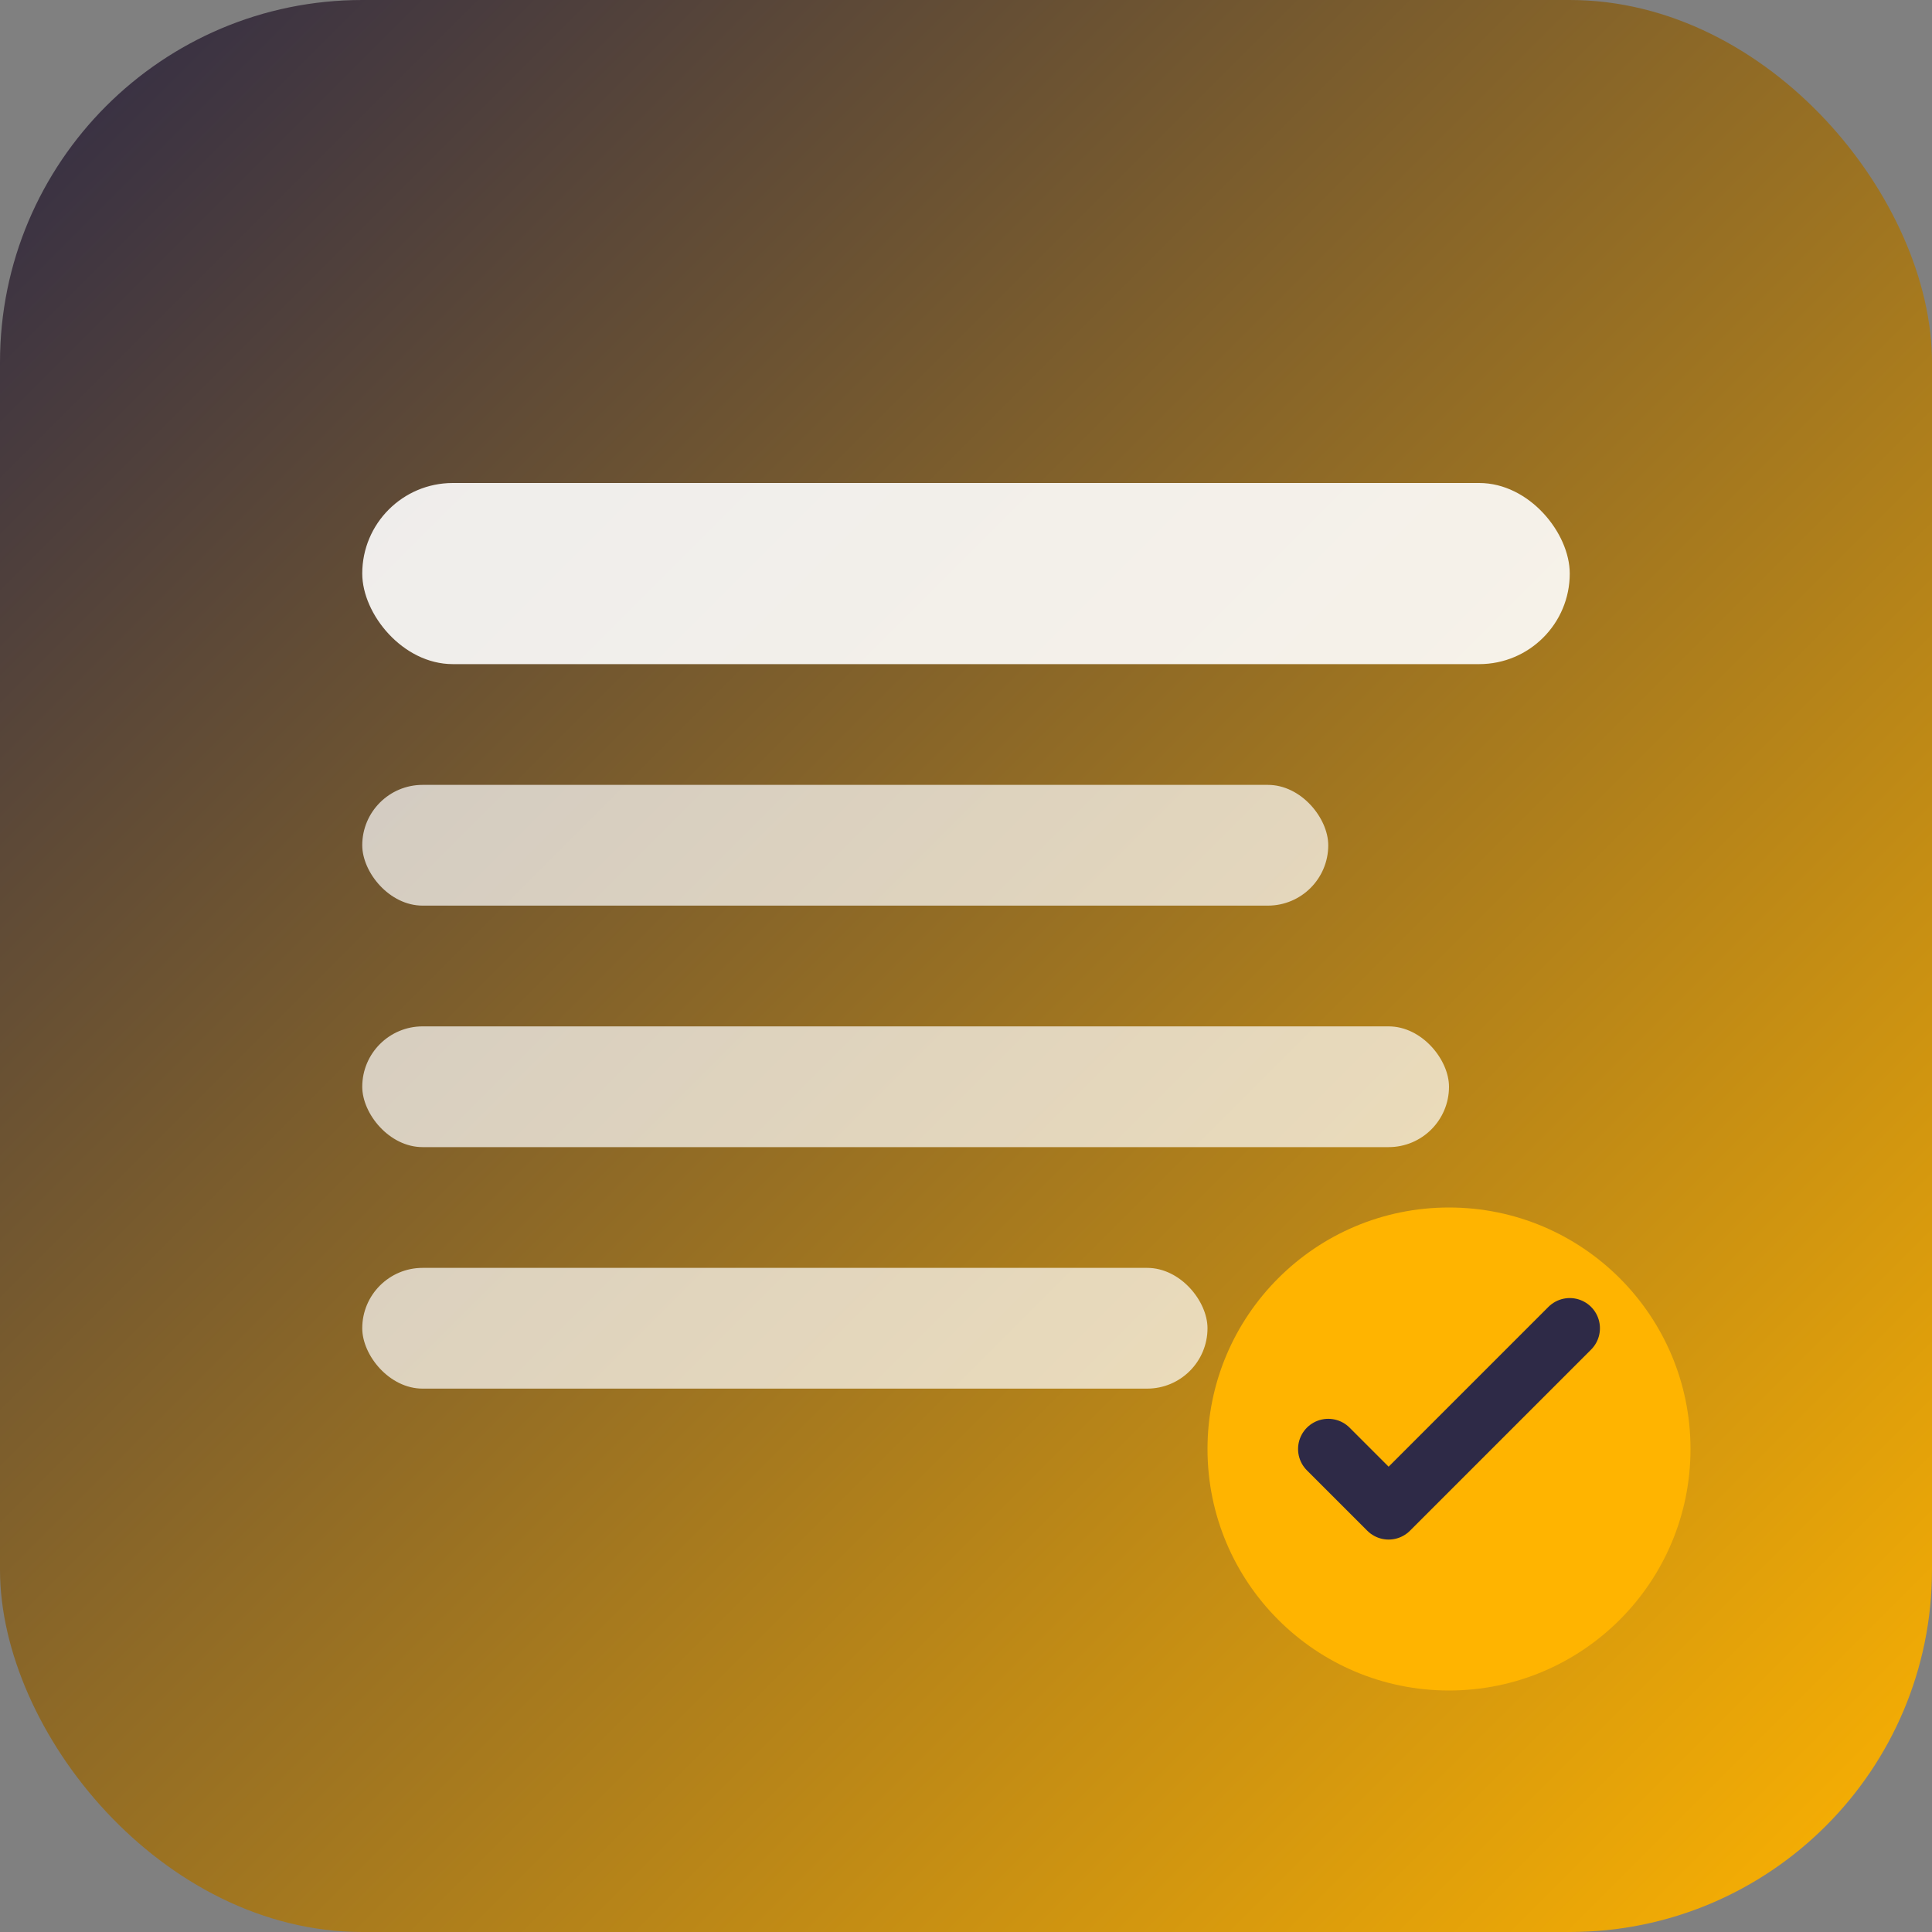
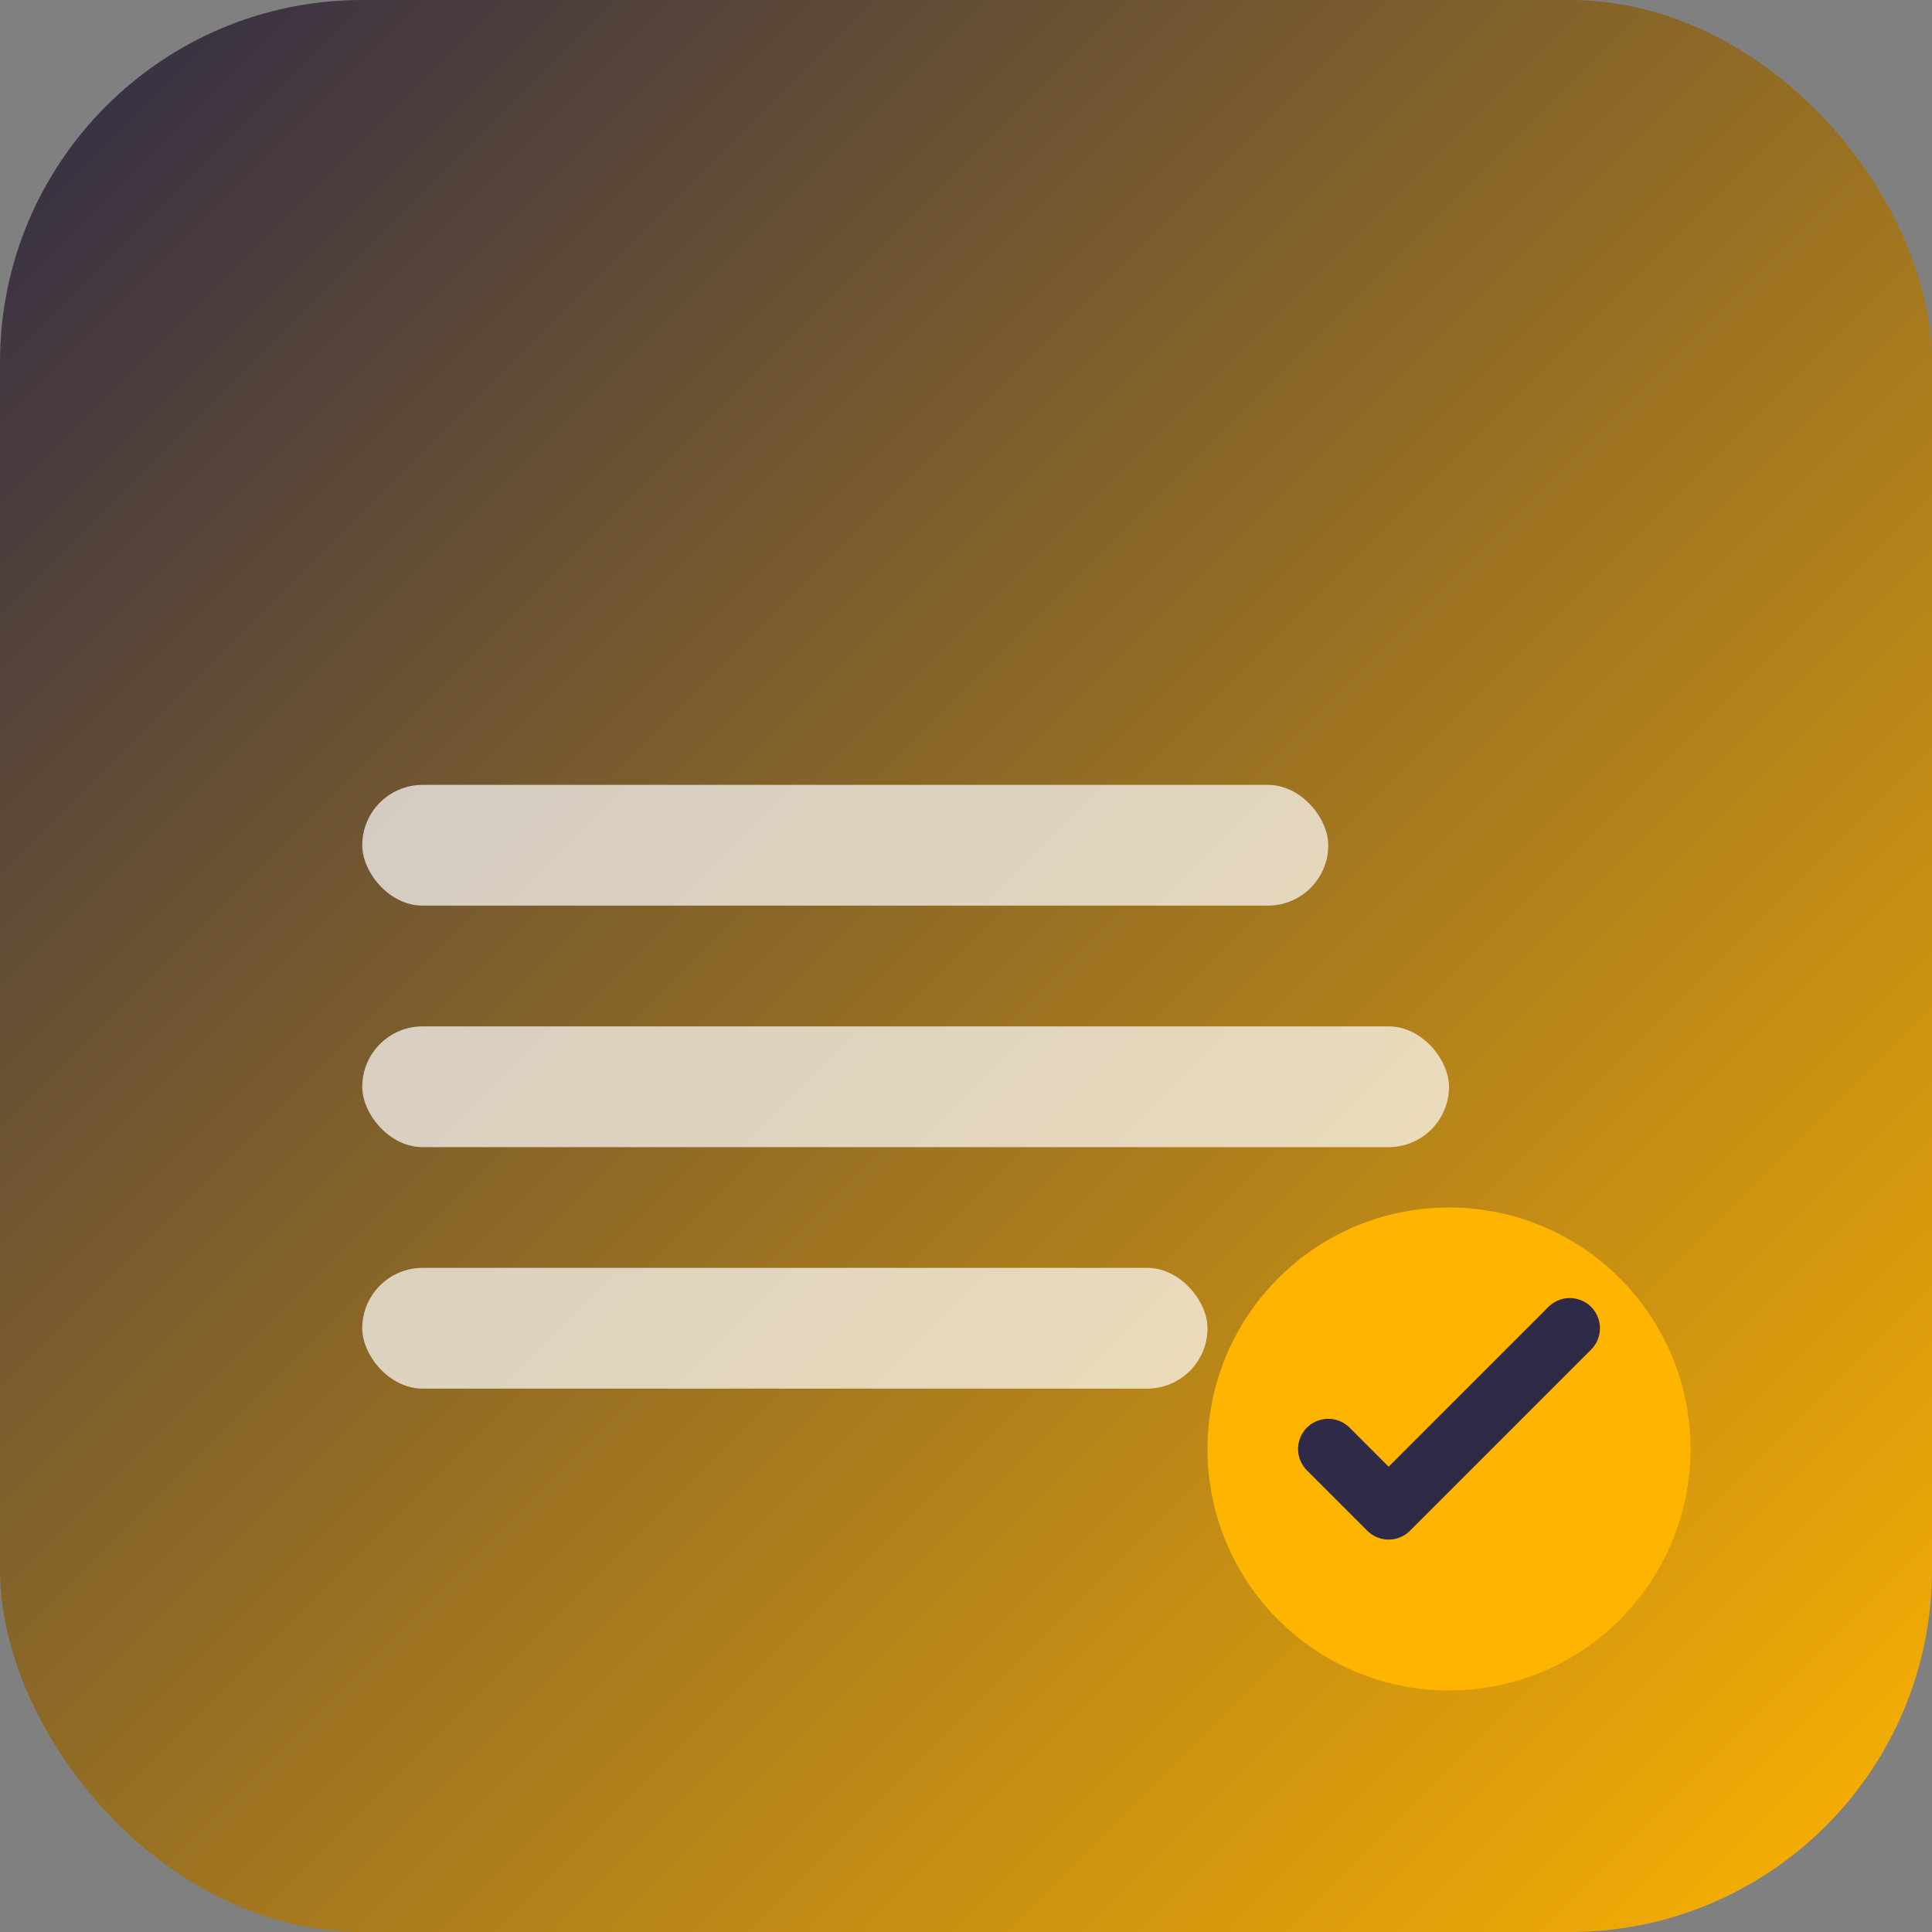
<svg xmlns="http://www.w3.org/2000/svg" viewBox="0 0 64 64" width="64" height="64">
  <rect x="0" y="0" width="64" height="64" fill="#808080" stroke="none" />
  <defs>
    <linearGradient id="grad1" x1="0%" y1="0%" x2="100%" y2="100%">
      <stop offset="0%" style="stop-color:#2E2A47;stop-opacity:1" />
      <stop offset="100%" style="stop-color:#FFB400;stop-opacity:1" />
    </linearGradient>
  </defs>
  <rect width="64" height="64" rx="12" fill="url(#grad1)" />
-   <rect x="12" y="16" width="40" height="6" rx="3" fill="#ffffff" opacity="0.9" />
  <rect x="12" y="26" width="32" height="4" rx="2" fill="#ffffff" opacity="0.7" />
  <rect x="12" y="34" width="36" height="4" rx="2" fill="#ffffff" opacity="0.7" />
  <rect x="12" y="42" width="28" height="4" rx="2" fill="#ffffff" opacity="0.7" />
  <circle cx="48" cy="48" r="8" fill="#FFB400" />
  <path d="M44 48 L46 50 L52 44" stroke="#2E2A47" stroke-width="2" fill="none" stroke-linecap="round" stroke-linejoin="round" />
</svg>